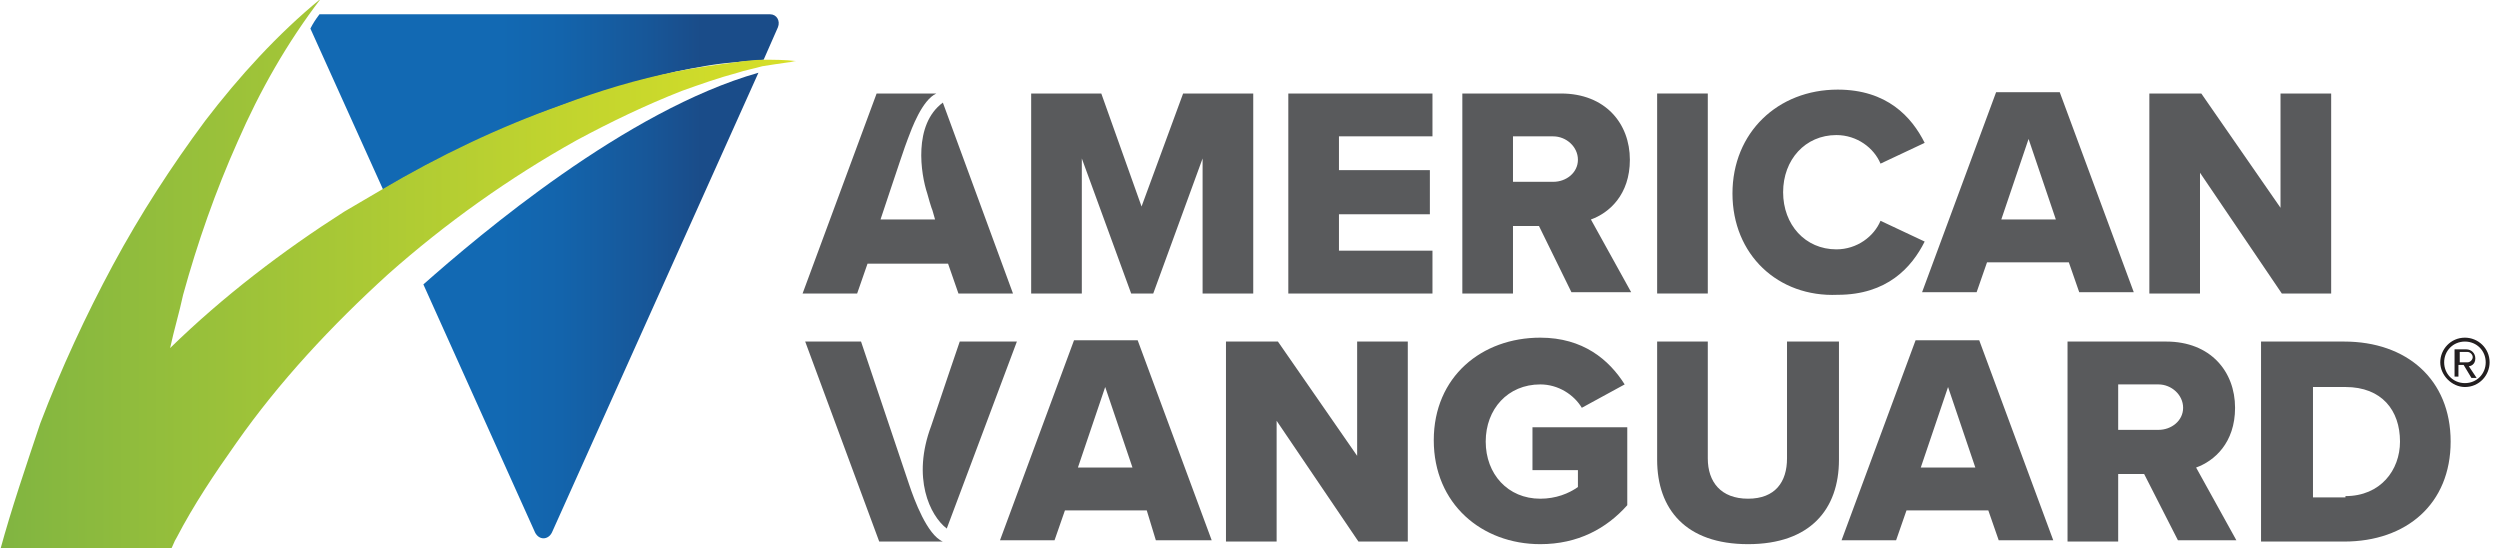
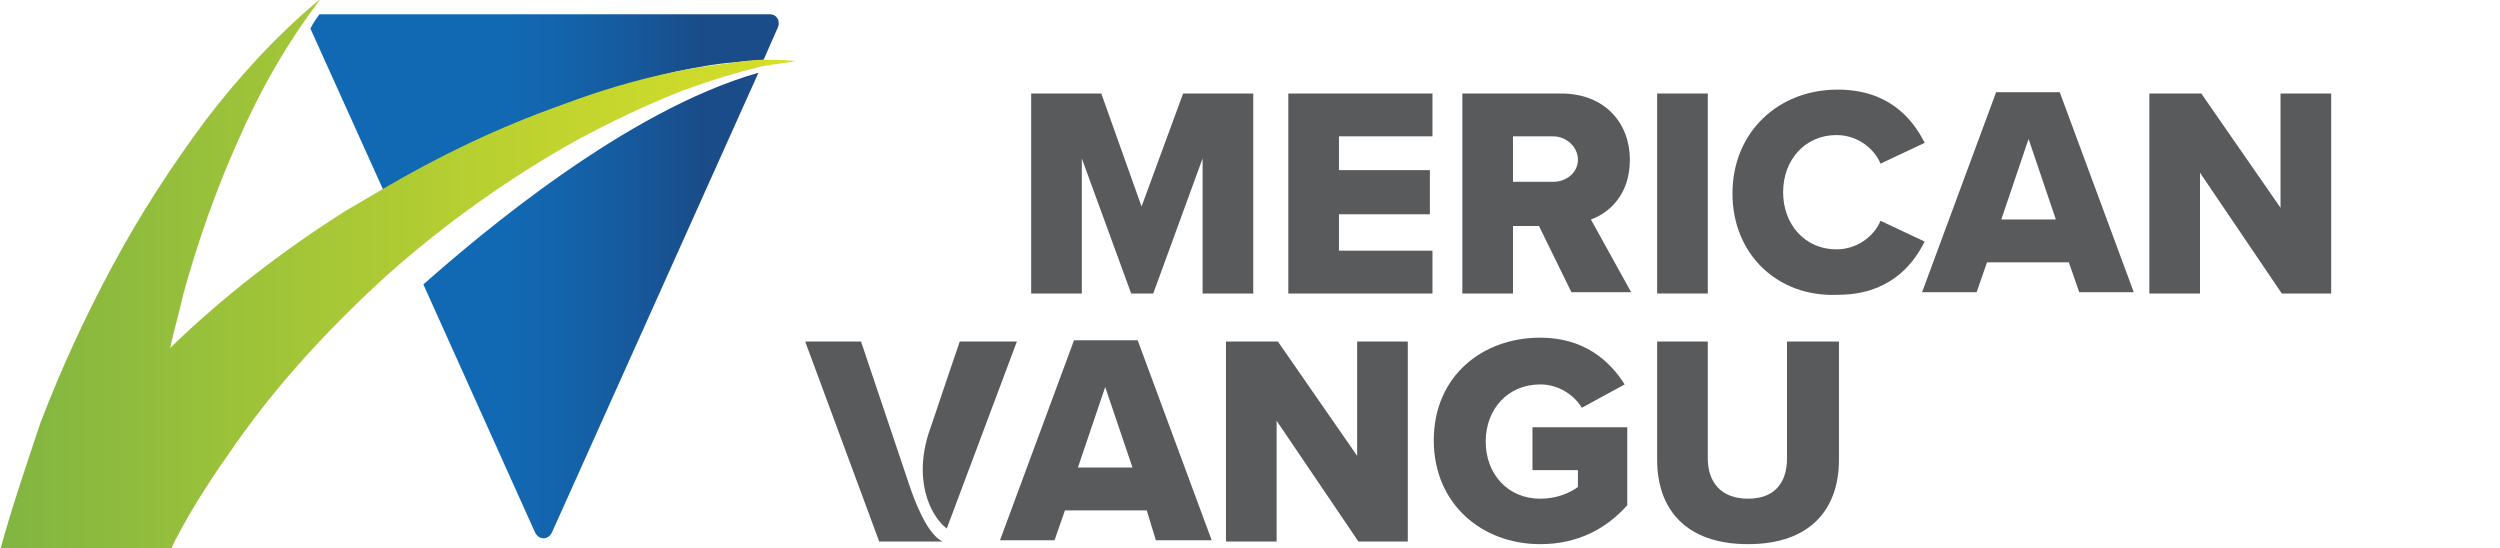
<svg xmlns="http://www.w3.org/2000/svg" version="1.1" id="Layer_1" x="0px" y="0px" viewBox="0 0 192.5 42.2" style="enable-background:new 0 0 192.5 42.2;" xml:space="preserve">
  <style type="text/css">
	.st0{fill:#595A5C;}
	.st1{fill:url(#SVGID_1_);}
	.st2{fill:url(#SVGID_2_);}
	.st3{fill:url(#SVGID_3_);}
	.st4{fill:#231F20;}
</style>
  <g>
    <path class="st0" d="M92.6,12.2l-3.8,10.4h-1.7l-3.8-10.4v10.4h-3.9V7.2h5.4l3.1,8.7l3.2-8.7h5.4v15.4h-3.9V12.2z" />
    <path class="st0" d="M99.2,7.2h11.1v3.3h-7.2v2.6h7v3.4h-7v2.8h7.2v3.3H99.2V7.2z" />
    <path class="st0" d="M118.5,17.4h-2v5.2h-3.9V7.2h7.6c3.4,0,5.3,2.3,5.3,5.1c0,2.7-1.6,4.1-3,4.6l3.1,5.6H121L118.5,17.4z    M119.6,10.5h-3.1V14h3.1c1,0,1.9-0.7,1.9-1.7S120.6,10.5,119.6,10.5z" />
    <path class="st0" d="M127.6,7.2h3.9v15.4h-3.9V7.2z" />
    <path class="st0" d="M133.4,14.9c0-4.7,3.5-8,8.1-8c3.8,0,5.7,2.1,6.7,4.1l-3.4,1.6c-0.5-1.2-1.8-2.2-3.4-2.2   c-2.4,0-4.1,1.9-4.1,4.4s1.7,4.4,4.1,4.4c1.6,0,2.9-1,3.4-2.2l3.4,1.6c-1,2-2.9,4.1-6.7,4.1C136.9,22.9,133.4,19.6,133.4,14.9z" />
    <path class="st0" d="M159.3,20.2h-6.3l-0.8,2.3h-4.2l5.7-15.4h4.9l5.7,15.4h-4.2L159.3,20.2z M154.1,16.9h4.2l-2.1-6.2L154.1,16.9z   " />
    <path class="st0" d="M169.4,13.3v9.3h-3.9V7.2h4l6.1,8.8V7.2h3.9v15.4h-3.8L169.4,13.3z" />
    <path class="st0" d="M88.3,39.3H82l-0.8,2.3H77l5.7-15.4h4.9l5.7,15.4H89L88.3,39.3z M83,36h4.2l-2.1-6.2L83,36z" />
    <path class="st0" d="M98.3,32.4v9.3h-3.9V26.3h4l6.1,8.8v-8.8h3.9v15.4h-3.8L98.3,32.4z" />
    <path class="st0" d="M118.6,26c3.3,0,5.3,1.7,6.5,3.6l-3.3,1.8c-0.6-1-1.8-1.8-3.2-1.8c-2.5,0-4.2,1.9-4.2,4.4s1.7,4.4,4.2,4.4   c1.2,0,2.2-0.4,2.9-0.9v-1.3H118v-3.3h7.3v6c-1.6,1.8-3.8,3-6.7,3c-4.5,0-8.2-3.1-8.2-8S114.1,26,118.6,26z" />
    <path class="st0" d="M127.5,26.3h4v9c0,1.8,1,3.1,3.1,3.1c2.1,0,3-1.3,3-3.1v-9h4v9.1c0,3.8-2.2,6.5-7,6.5s-7-2.7-7-6.5V26.3z" />
-     <path class="st0" d="M153.1,39.3h-6.3l-0.8,2.3h-4.2l5.7-15.4h4.9l5.7,15.4h-4.2L153.1,39.3z M147.9,36h4.2l-2.1-6.2L147.9,36z" />
-     <path class="st0" d="M165.1,36.5h-2v5.2h-3.9V26.3h7.6c3.4,0,5.3,2.3,5.3,5.1c0,2.7-1.6,4.1-3,4.6l3.1,5.6h-4.5L165.1,36.5z    M166.2,29.6h-3.1v3.5h3.1c1,0,1.9-0.7,1.9-1.7S167.2,29.6,166.2,29.6z" />
-     <path class="st0" d="M174.2,26.3h6.3c4.8,0,8.2,2.9,8.2,7.7s-3.4,7.7-8.2,7.7h-6.4V26.3z M180.6,38.2c2.7,0,4.2-2,4.2-4.2   c0-2.4-1.4-4.2-4.2-4.2h-2.5v8.5H180.6z" />
    <linearGradient id="SVGID_1_" gradientUnits="userSpaceOnUse" x1="23.711" y1="7.874" x2="60.015" y2="7.874">
      <stop offset="0.41" style="stop-color:#1269B3" />
      <stop offset="0.536" style="stop-color:#1364AC" />
      <stop offset="0.716" style="stop-color:#175799" />
      <stop offset="0.834" style="stop-color:#1A4C89" />
    </linearGradient>
    <path class="st1" d="M52.1,5.5c1.5-0.3,3-0.6,4.5-0.7c0.7-0.1,1.5-0.1,2.2-0.2l1.1-2.5c0.2-0.5-0.1-1-0.6-1H24.6   c-0.3,0.4-0.5,0.7-0.7,1.1l5.6,12.4c4.4-2.6,9.1-4.8,13.8-6.5C46.1,7.1,49.1,6.2,52.1,5.5z" />
    <g>
      <linearGradient id="SVGID_2_" gradientUnits="userSpaceOnUse" x1="1.818989e-12" y1="21.203" x2="61.189" y2="21.203">
        <stop offset="0" style="stop-color:#80B541" />
        <stop offset="5.890489e-03" style="stop-color:#81B541" />
        <stop offset="0.68" style="stop-color:#BFD32F" />
        <stop offset="1" style="stop-color:#D7DF28" />
      </linearGradient>
      <path class="st2" d="M58.8,4.6c-0.7,0-1.5,0.1-2.2,0.2c-1.5,0.2-3,0.4-4.5,0.7c-3,0.6-6,1.5-8.9,2.6c-4.8,1.7-9.4,3.9-13.8,6.5    c-1,0.6-1.9,1.1-2.9,1.7c-4.7,3-9.3,6.5-13.4,10.5c0.3-1.4,0.7-2.7,1-4.1c1.1-4,2.5-8,4.2-11.8c1.7-3.9,3.8-7.6,6.4-11    c-3.3,2.7-6.3,6-8.9,9.4c-2.6,3.5-5,7.2-7.1,11.1c-2.1,3.9-4,8-5.6,12.2C2,35.9,0.9,39.1,0,42.4h13.1c0.2-0.3,0.3-0.7,0.5-1    c1.3-2.5,2.9-4.9,4.6-7.3c3.3-4.7,7.3-9,11.7-13c4.4-3.9,9.3-7.4,14.5-10.3C47,9.4,49.7,8.1,52.5,7c1.4-0.5,2.8-1,4.3-1.4    c0.6-0.2,1.2-0.3,1.9-0.5c0.6-0.1,1.3-0.2,2-0.3c0.2,0,0.4-0.1,0.6-0.1C60.4,4.6,59.6,4.6,58.8,4.6z" />
    </g>
    <g>
      <linearGradient id="SVGID_3_" gradientUnits="userSpaceOnUse" x1="23.711" y1="23.455" x2="60.015" y2="23.455">
        <stop offset="0.41" style="stop-color:#1269B3" />
        <stop offset="0.536" style="stop-color:#1364AC" />
        <stop offset="0.716" style="stop-color:#175799" />
        <stop offset="0.834" style="stop-color:#1A4C89" />
      </linearGradient>
      <path class="st3" d="M32.6,21.9l8.6,19.1c0.3,0.6,1,0.6,1.3,0L58.4,5.6C48.2,8.5,36.9,18.1,32.6,21.9z" />
    </g>
    <g>
      <path class="st0" d="M70,37.3l-3.7-11H62l5.7,15.4h4.9l0,0C71.4,41.2,70.4,38.5,70,37.3z" />
      <path class="st0" d="M72.9,40.7l5.4-14.4h-4.4c0,0-1.4,4.1-2.2,6.5C70.2,36.8,71.6,39.7,72.9,40.7z" />
    </g>
    <g>
-       <path class="st0" d="M72.6,7.9c-2.3,1.7-1.7,5.5-1.2,7c0.3,1.1,0.4,1.3,0.4,1.3l0.2,0.7h-4.2l0.8-2.4c0.2-0.6,1.2-3.6,1.3-3.8    c0.3-0.8,1.1-3,2.2-3.5h-4.6l-5.7,15.4H66l0.8-2.3H73l0.8,2.3H78L72.6,7.9z" />
      <path class="st0" d="M68.6,14.5" />
    </g>
  </g>
-   <path class="st4" d="M187.9,27.9c0-1,0.8-1.9,1.9-1.9c1,0,1.9,0.8,1.9,1.9c0,1-0.8,1.9-1.9,1.9C188.8,29.8,187.9,28.9,187.9,27.9z   M188.2,27.9c0,0.9,0.7,1.6,1.6,1.6c0.9,0,1.6-0.7,1.6-1.6c0-0.9-0.7-1.6-1.6-1.6C188.9,26.3,188.2,27,188.2,27.9z M189.7,28.1h-0.4  V29h-0.3v-2.1h0.9c0.4,0,0.7,0.3,0.7,0.7c0,0.5-0.4,0.6-0.5,0.6l0.6,0.9h-0.4L189.7,28.1z M189.4,27.1v0.8h0.6  c0.2,0,0.4-0.2,0.4-0.4c0-0.2-0.2-0.4-0.4-0.4H189.4z" />
</svg>